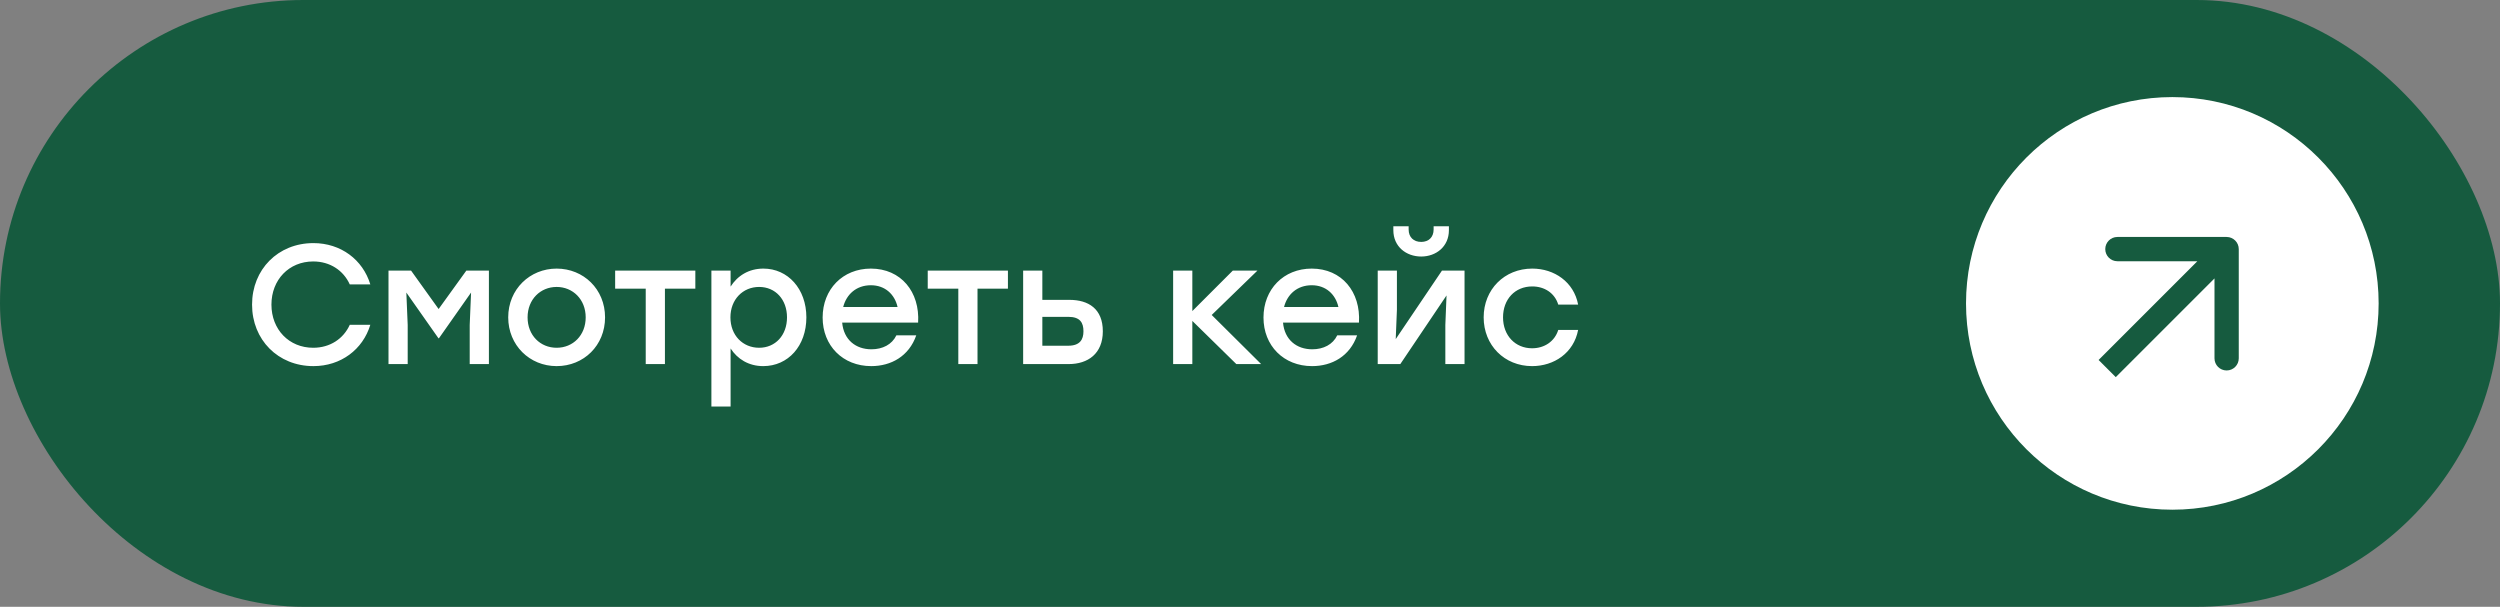
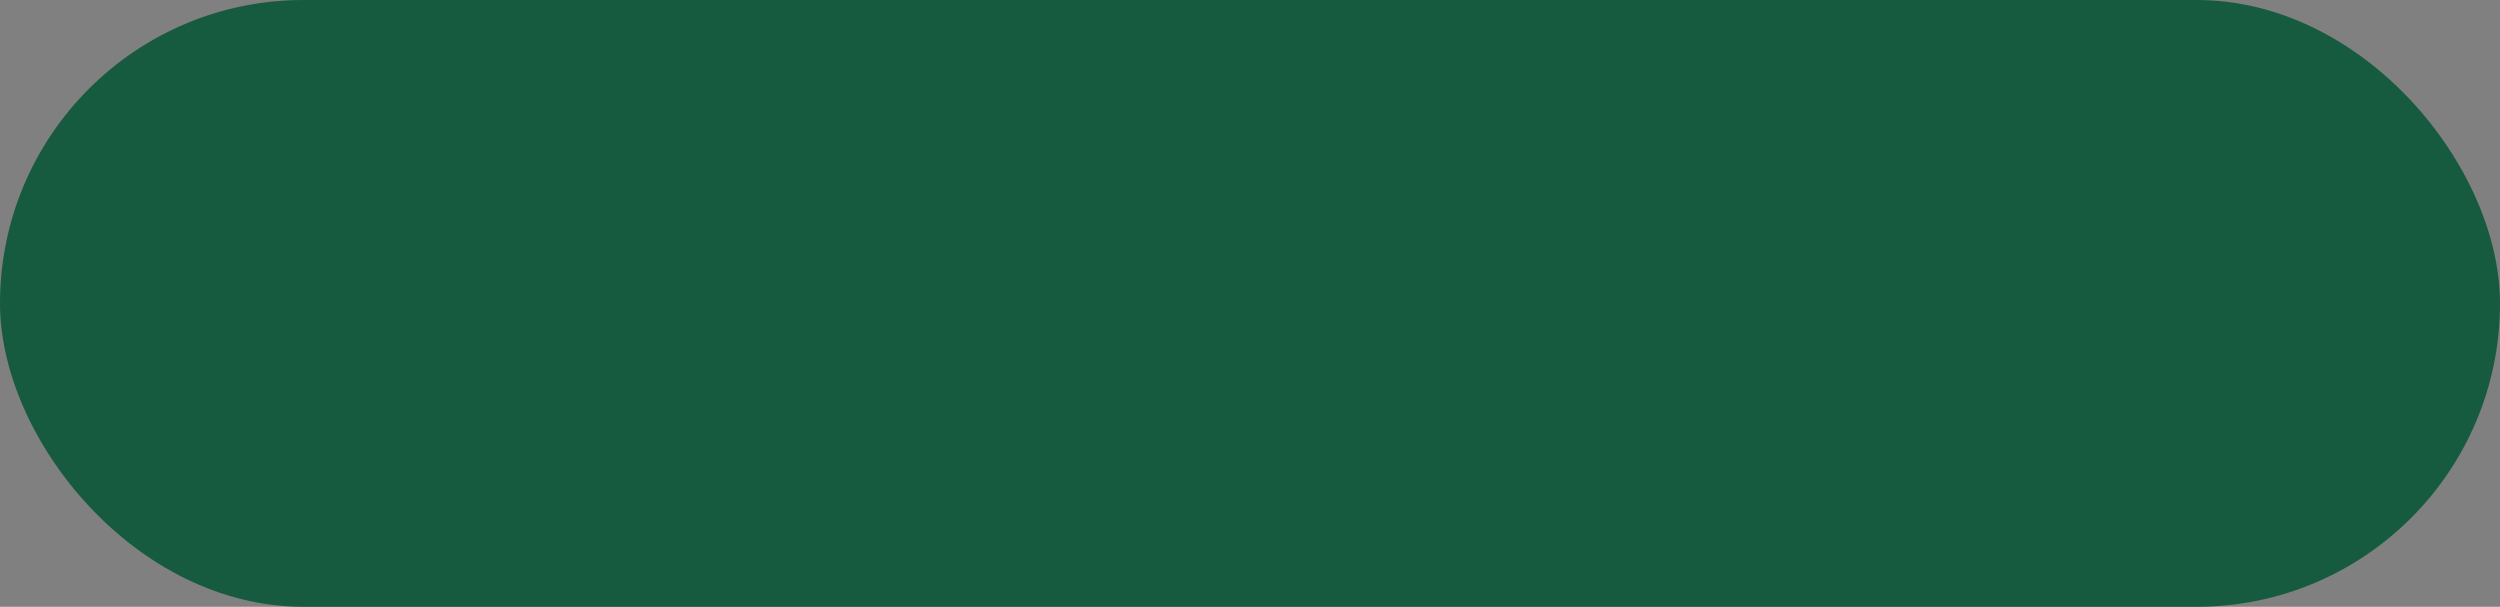
<svg xmlns="http://www.w3.org/2000/svg" width="206" height="50" viewBox="0 0 206 50" fill="none">
  <rect x="0" y="0" width="206" height="50" fill="#808080" stroke="none" />
  <rect width="206" height="50" rx="25" fill="#165B3F" />
-   <path d="M25.824 30.168C22.912 30.168 20.77 27.998 20.77 25.1C20.77 22.202 22.912 20.032 25.824 20.032C28.092 20.032 29.898 21.404 30.514 23.434H28.82C28.302 22.286 27.196 21.544 25.81 21.544C23.808 21.544 22.366 23.056 22.366 25.1C22.366 27.144 23.808 28.656 25.81 28.656C27.196 28.656 28.302 27.914 28.82 26.766H30.514C29.898 28.796 28.092 30.168 25.824 30.168ZM38.424 22.3H40.286V30H38.704V26.78L38.816 24.106L36.17 27.872H36.128L33.482 24.106L33.594 26.78V30H32.012V22.3H33.874L36.142 25.464L38.424 22.3ZM45.867 22.132C48.079 22.132 49.857 23.826 49.857 26.15C49.857 28.46 48.107 30.168 45.867 30.168C43.641 30.168 41.877 28.446 41.877 26.15C41.877 23.826 43.669 22.132 45.867 22.132ZM45.867 23.644C44.537 23.644 43.473 24.666 43.473 26.15C43.473 27.634 44.523 28.656 45.867 28.656C47.211 28.656 48.261 27.634 48.261 26.15C48.261 24.666 47.197 23.644 45.867 23.644ZM57.296 22.3V23.784H54.79V30H53.208V23.784H50.688V22.3H54.79H57.296ZM62.903 22.132C64.919 22.132 66.445 23.798 66.445 26.15C66.445 28.502 64.947 30.168 62.889 30.168C61.685 30.168 60.761 29.58 60.201 28.712V33.5H58.619V22.3H60.201V23.616C60.761 22.734 61.685 22.132 62.903 22.132ZM62.553 28.656C63.883 28.656 64.849 27.634 64.849 26.15C64.849 24.68 63.897 23.644 62.553 23.644C61.209 23.644 60.187 24.68 60.187 26.15C60.187 27.634 61.209 28.656 62.553 28.656ZM71.761 22.132C74.239 22.132 75.807 24.05 75.653 26.584H69.395C69.521 27.998 70.515 28.782 71.803 28.782C72.727 28.782 73.497 28.39 73.861 27.634H75.499C74.897 29.356 73.427 30.168 71.789 30.168C69.451 30.168 67.785 28.488 67.785 26.164C67.785 23.84 69.437 22.132 71.761 22.132ZM71.761 23.504C70.557 23.504 69.745 24.26 69.479 25.296H73.959C73.721 24.246 72.923 23.504 71.761 23.504ZM83.053 22.3V23.784H80.547V30H78.965V23.784H76.445V22.3H80.547H83.053ZM88.115 24.708C89.697 24.708 90.873 25.45 90.873 27.298C90.873 29.146 89.641 30 88.059 30H84.307V22.3H85.889V24.708H88.115ZM88.017 28.488C88.983 28.488 89.277 27.984 89.277 27.298C89.277 26.584 88.997 26.108 88.031 26.108H85.889V28.488H88.017ZM103.918 30H101.874L98.248 26.444V30H96.666V22.3H98.248V25.632L101.58 22.3H103.61L99.844 25.954L103.918 30ZM108.087 22.132C110.565 22.132 112.133 24.05 111.979 26.584H105.721C105.847 27.998 106.841 28.782 108.129 28.782C109.053 28.782 109.823 28.39 110.187 27.634H111.825C111.223 29.356 109.753 30.168 108.115 30.168C105.777 30.168 104.111 28.488 104.111 26.164C104.111 23.84 105.763 22.132 108.087 22.132ZM108.087 23.504C106.883 23.504 106.071 24.26 105.805 25.296H110.285C110.047 24.246 109.249 23.504 108.087 23.504ZM117.108 21.138C115.876 21.138 114.812 20.326 114.812 18.968V18.646H116.072V18.912C116.072 19.542 116.478 19.934 117.108 19.934C117.724 19.934 118.13 19.542 118.13 18.912V18.646H119.39V18.968C119.39 20.326 118.326 21.138 117.108 21.138ZM118.816 22.3H120.678V30H119.096V26.78L119.194 24.344L115.386 30H113.524V22.3H115.106V25.52L115.008 27.942L118.816 22.3ZM126.244 30.168C123.962 30.168 122.254 28.446 122.254 26.15C122.254 23.854 123.962 22.132 126.258 22.132C128.078 22.132 129.688 23.238 130.038 25.1H128.4C128.106 24.134 127.252 23.602 126.258 23.602C124.83 23.602 123.85 24.666 123.85 26.15C123.85 27.648 124.858 28.698 126.244 28.698C127.252 28.698 128.106 28.138 128.4 27.186H130.038C129.674 29.09 128.05 30.168 126.244 30.168Z" fill="white" />
-   <circle cx="179" cy="25" r="17" fill="white" />
-   <path d="M184.474 20.526C184.474 19.974 184.026 19.526 183.474 19.526L174.474 19.526C173.921 19.526 173.474 19.974 173.474 20.526C173.474 21.079 173.921 21.526 174.474 21.526L182.474 21.526L182.474 29.526C182.474 30.079 182.921 30.526 183.474 30.526C184.026 30.526 184.474 30.079 184.474 29.526L184.474 20.526ZM174.339 31.076L184.181 21.234L182.767 19.819L172.924 29.662L174.339 31.076Z" fill="#165B3F" />
</svg>